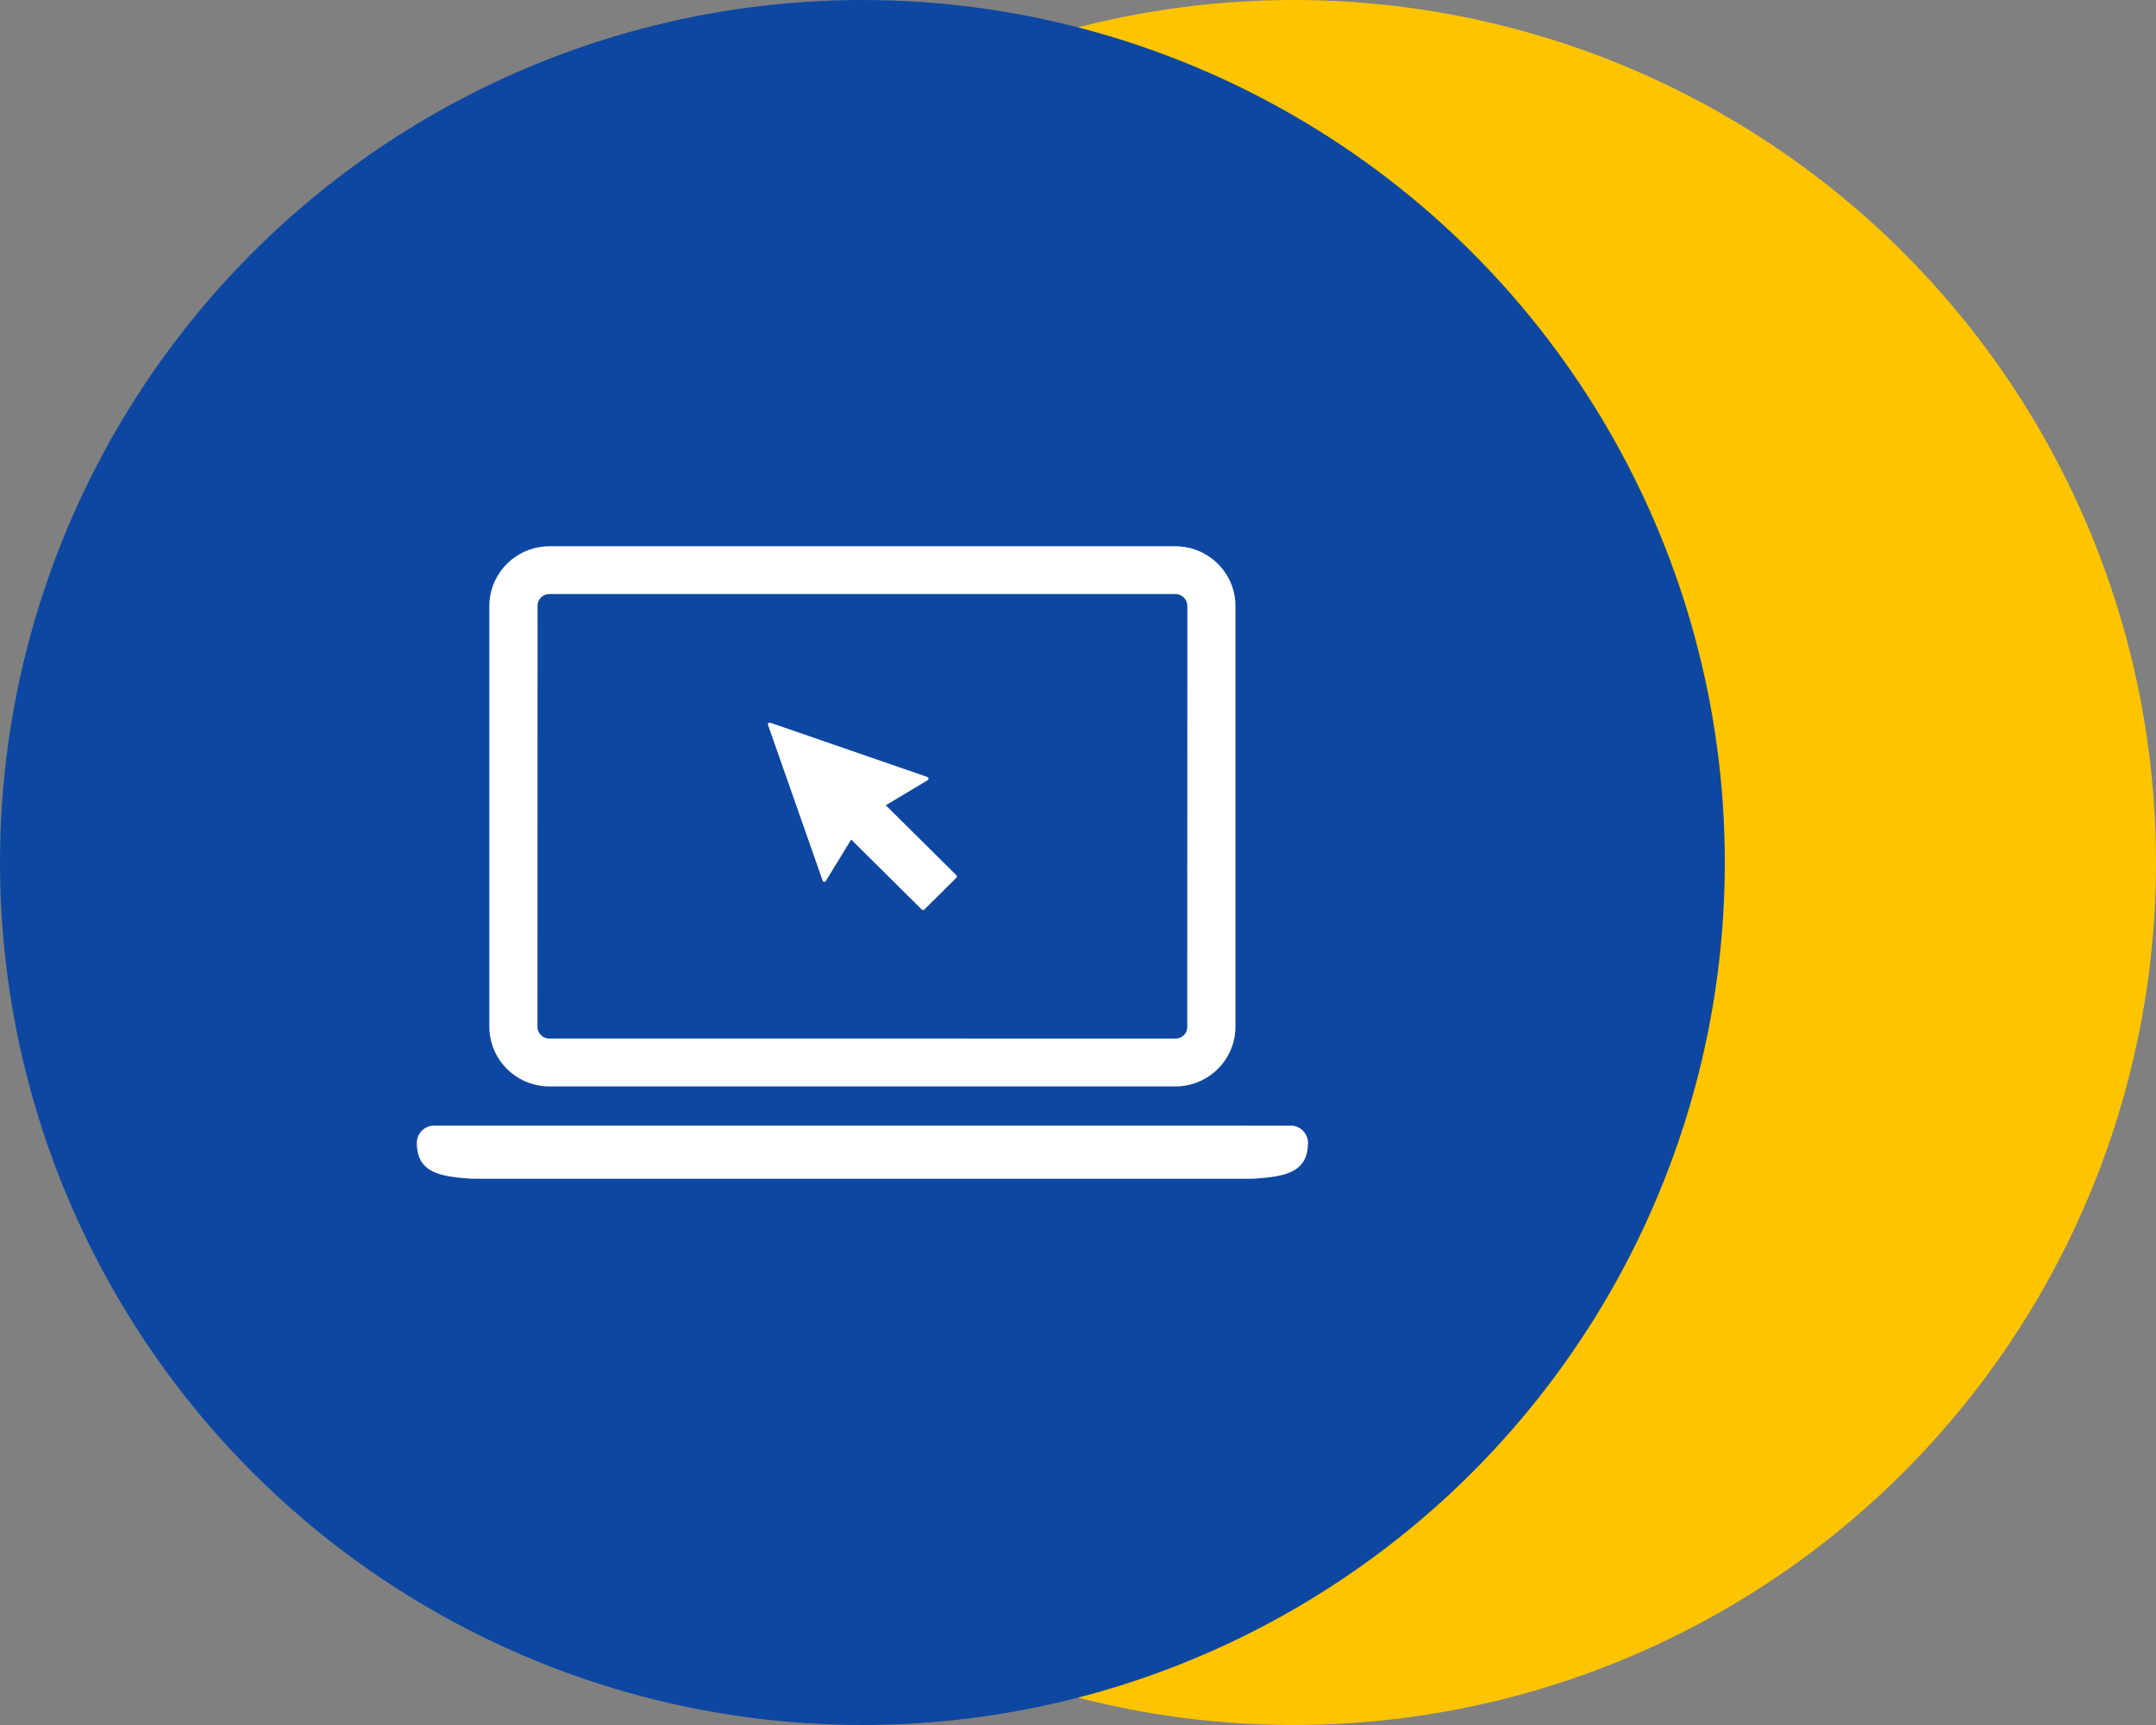
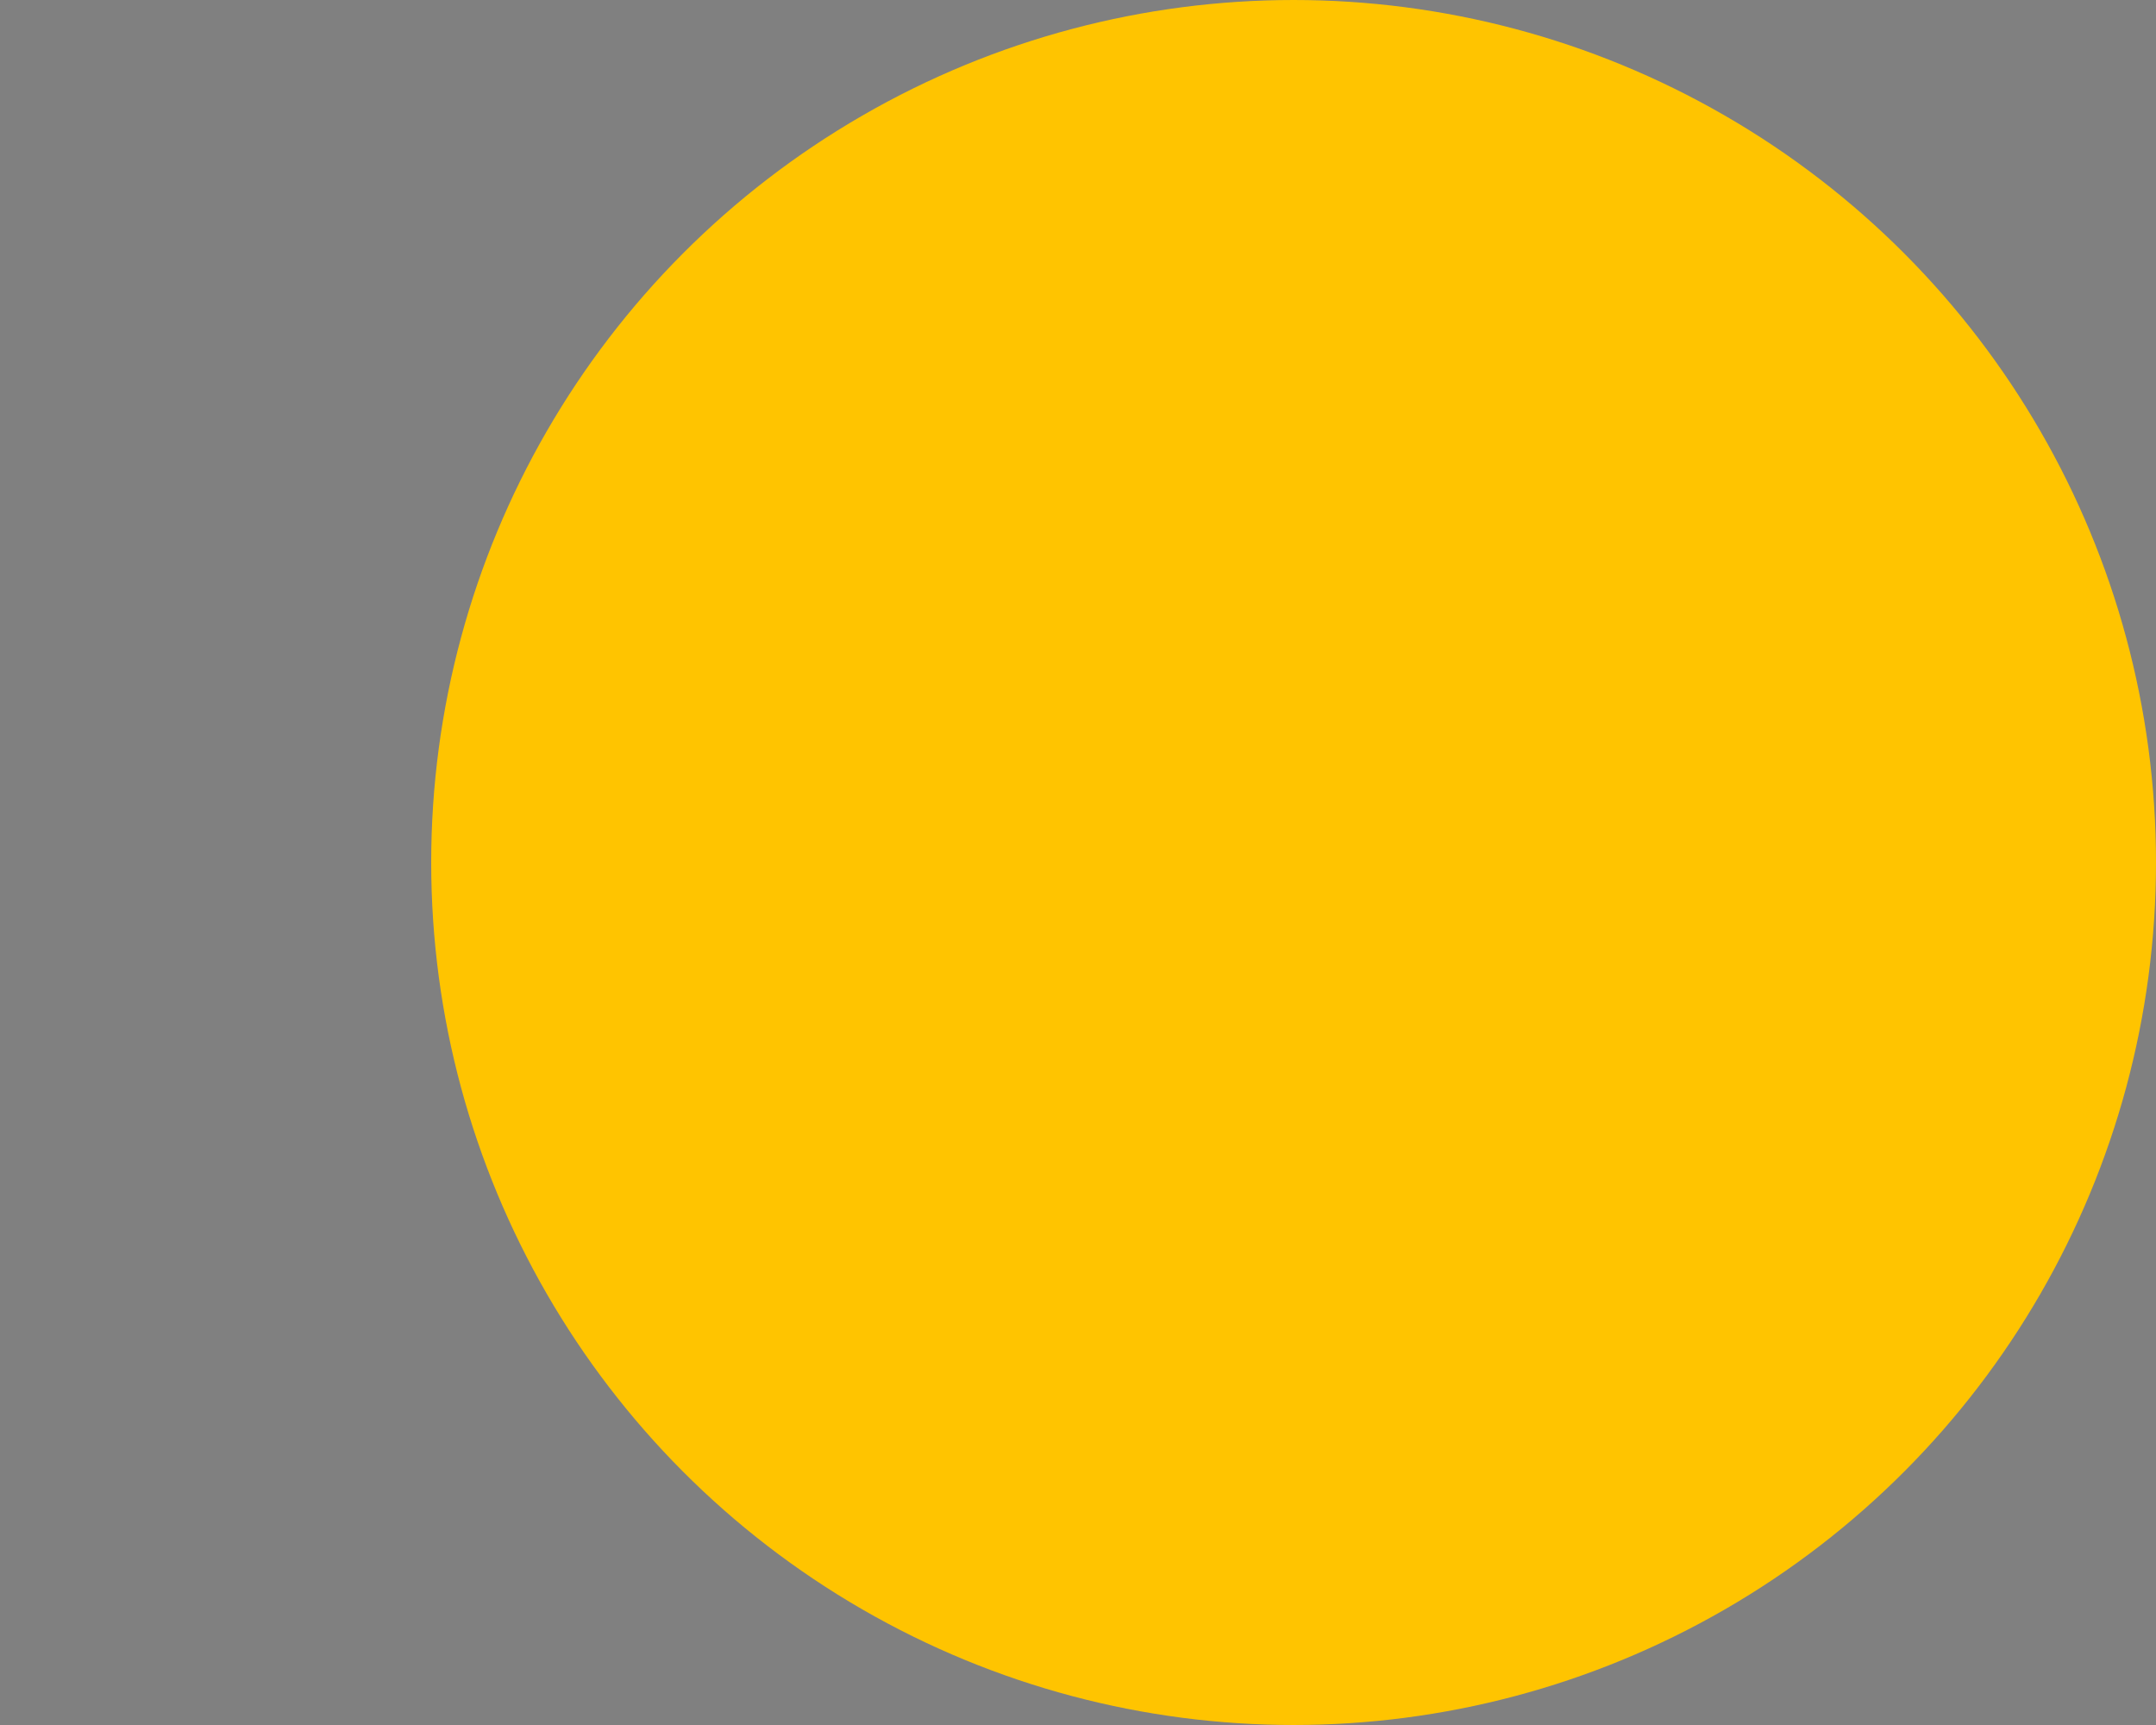
<svg xmlns="http://www.w3.org/2000/svg" width="75px" height="60px" viewBox="0 0 75 60" version="1.1">
  <rect x="0" y="0" width="75" height="60" fill="#808080" stroke="none" />
  <title>img/web</title>
  <g id="Page-1" stroke="none" stroke-width="1" fill="none" fill-rule="evenodd">
    <g id="Cum-obtin" transform="translate(-193, -1418)">
      <g id="Item-2" transform="translate(193, 1324)">
        <g id="img/web" transform="translate(0, 94)">
          <circle id="Oval-Copy-11" fill="#FFC400" cx="45" cy="30" r="30" />
-           <circle id="Oval" fill="#0D47A1" cx="30" cy="30" r="30" />
-           <path d="M15.119,39.15 L15.028,39.156 C14.728,39.193 14.5,39.447 14.5,39.752 C14.5,40.787 15.304,40.92 16.328,40.994 L16.476,41 L43.508,41 L43.652,40.995 C44.687,40.926 45.5,40.787 45.5,39.752 C45.5,39.45 45.276,39.2 44.985,39.157 L44.896,39.151 L15.119,39.15 Z M19.122,19 L18.971,19.005 C17.932,19.075 17.105,19.899 17.028,20.92 L17.022,21.075 L17.022,35.707 L17.027,35.857 C17.098,36.891 17.933,37.712 18.965,37.784 L19.114,37.789 L40.878,37.789 L41.03,37.785 C42.069,37.715 42.896,36.891 42.972,35.87 L42.978,35.715 L42.978,21.083 L42.973,20.932 C42.902,19.898 42.067,19.078 41.035,19.005 L40.887,19 L19.122,19 Z M40.887,20.663 C41.092,20.663 41.262,20.809 41.297,21.001 L41.304,21.075 L41.301,35.753 L41.283,35.844 C41.235,35.987 41.111,36.092 40.963,36.119 L40.887,36.126 L19.074,36.123 L18.981,36.105 C18.836,36.057 18.731,35.935 18.704,35.79 L18.697,35.715 L18.7,21.036 L18.718,20.945 C18.766,20.802 18.889,20.697 19.038,20.67 L19.114,20.663 L40.887,20.663 Z M26.773,25.135 C26.753,25.137 26.742,25.143 26.731,25.153 C26.72,25.164 26.714,25.179 26.713,25.194 L26.717,25.217 L28.609,30.609 L28.626,30.647 C28.636,30.663 28.652,30.673 28.668,30.675 C28.684,30.676 28.699,30.672 28.711,30.663 L28.726,30.646 L29.61,29.201 L32.051,31.622 L32.078,31.645 C32.087,31.651 32.099,31.654 32.11,31.654 L32.133,31.65 L32.151,31.638 L33.25,30.55 L33.278,30.518 C33.288,30.502 33.29,30.483 33.284,30.465 L33.269,30.442 L30.814,28.009 L32.247,27.151 L32.281,27.127 C32.295,27.114 32.301,27.095 32.299,27.076 C32.298,27.06 32.29,27.046 32.279,27.036 L32.259,27.025 L26.819,25.146 L26.773,25.135 Z" id="icon/web" fill="#FFFFFF" fill-rule="nonzero" />
        </g>
      </g>
    </g>
  </g>
</svg>